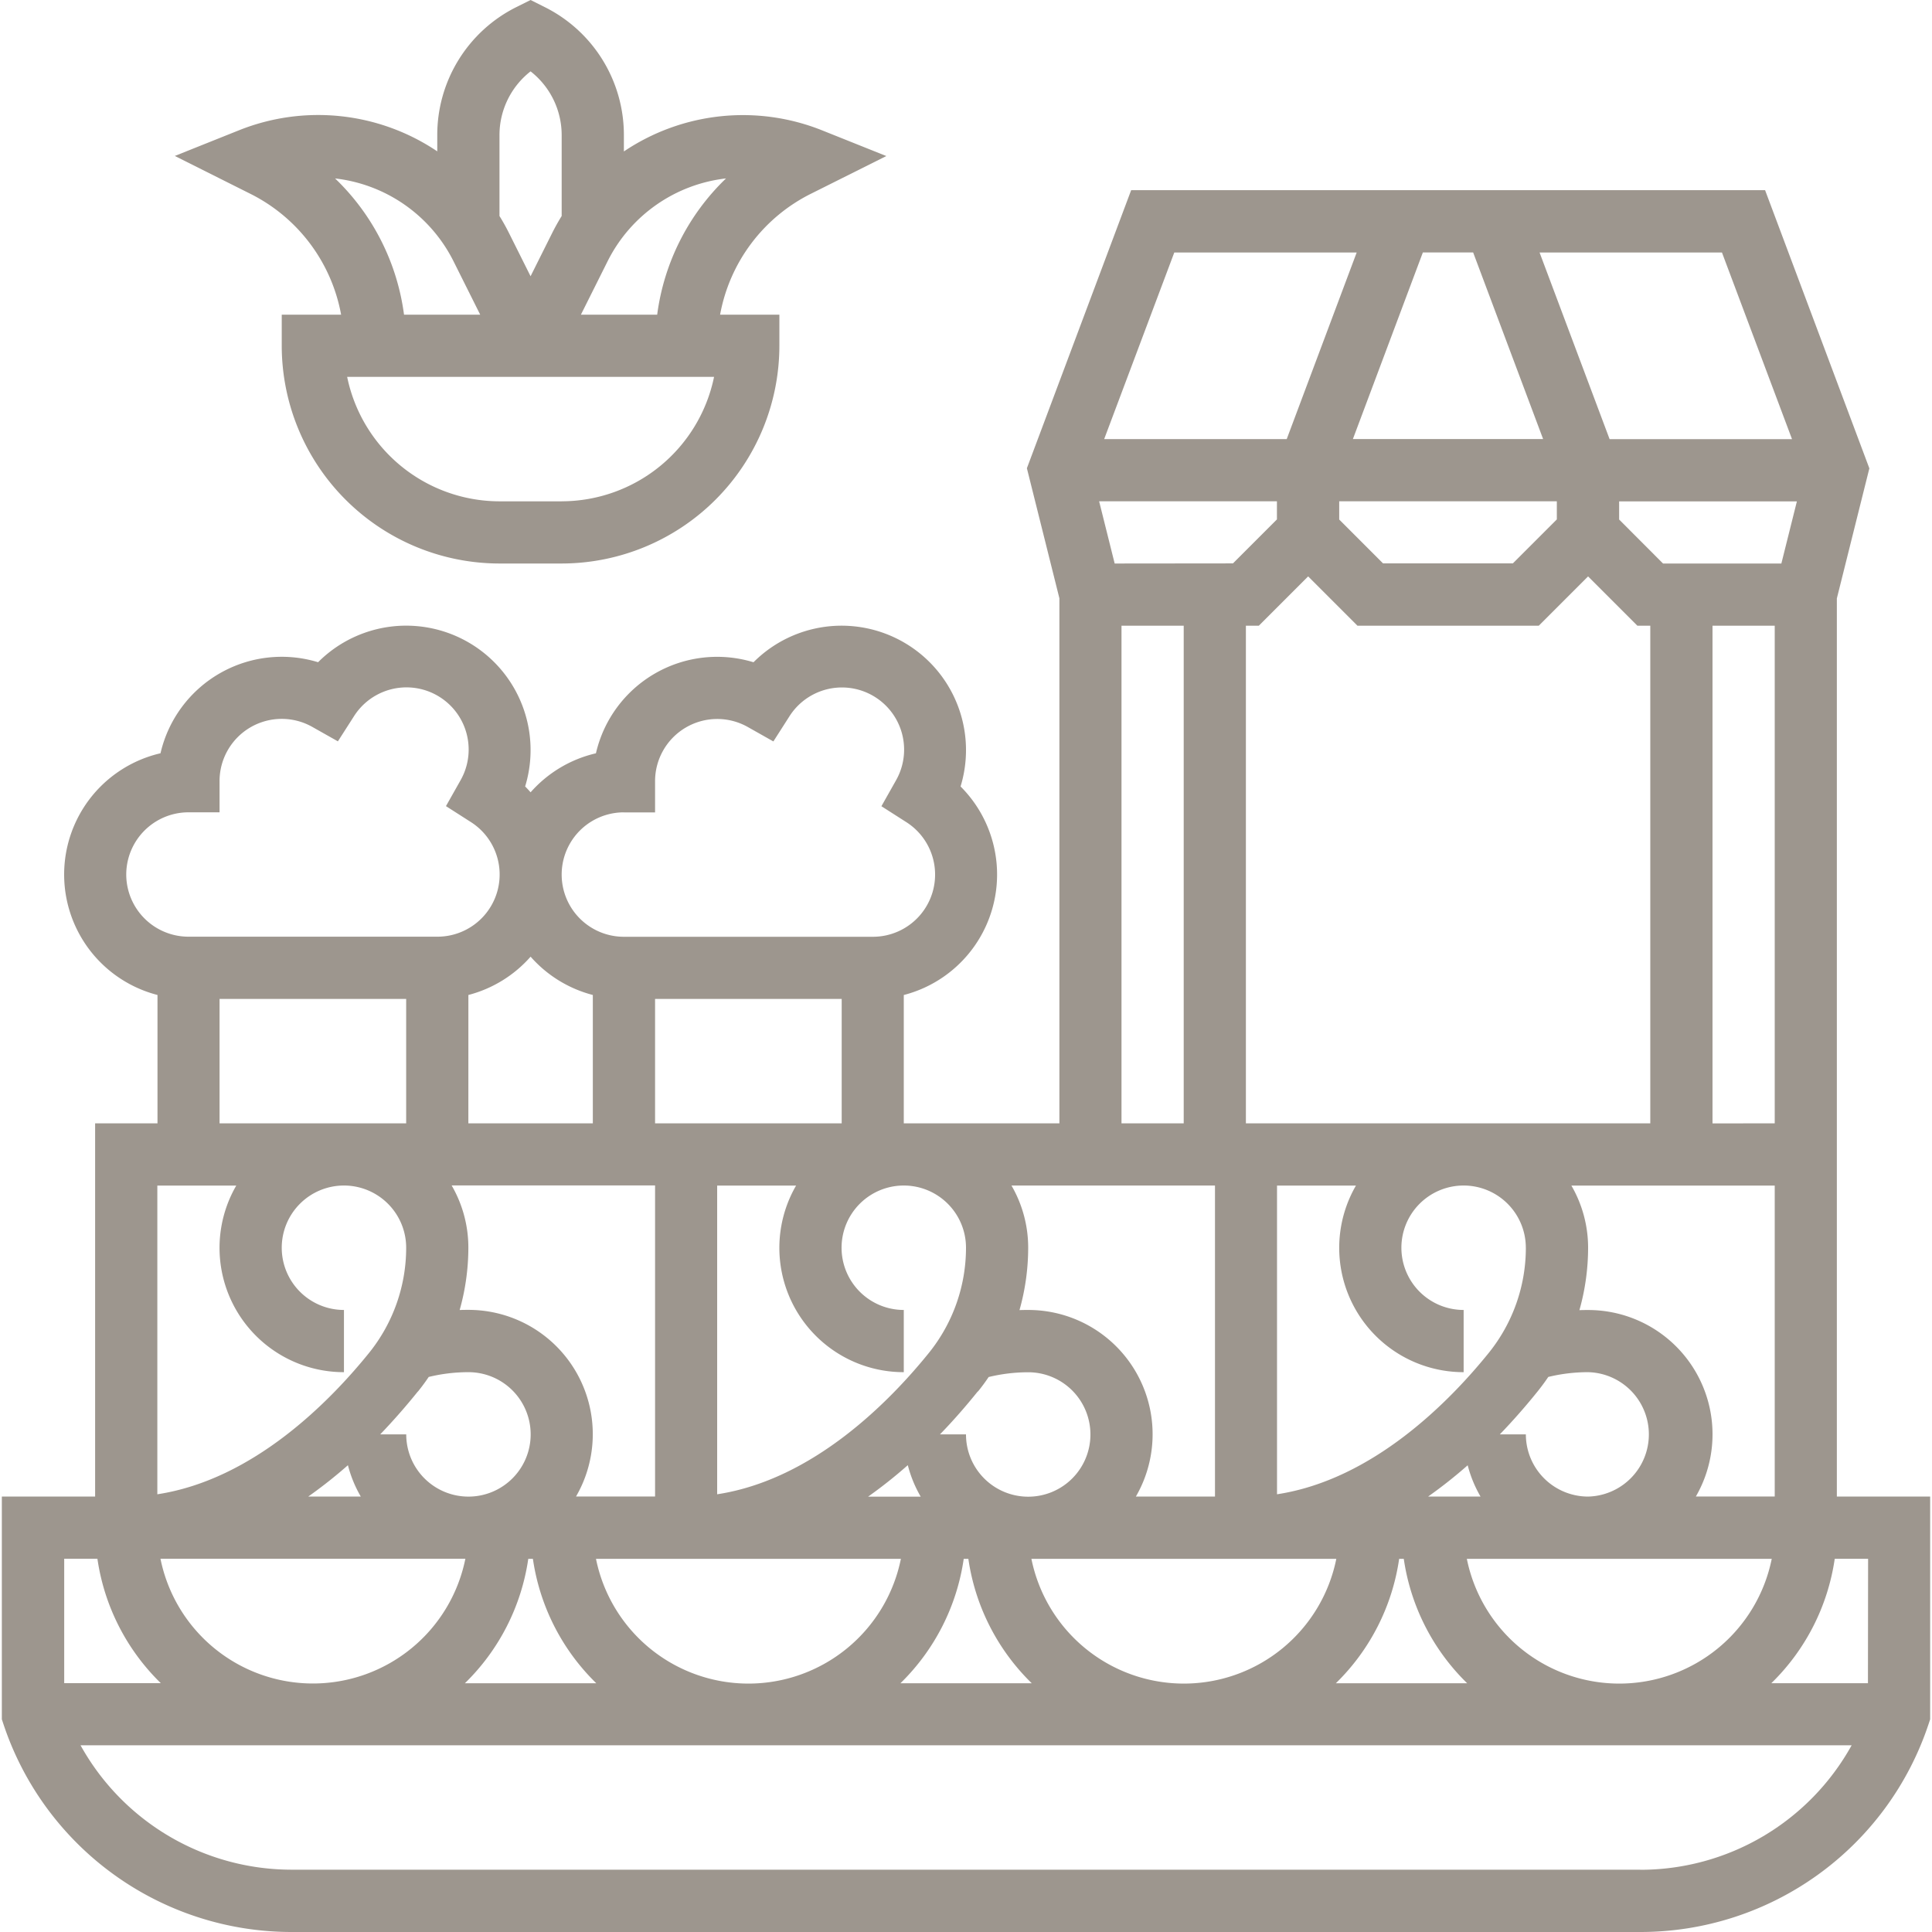
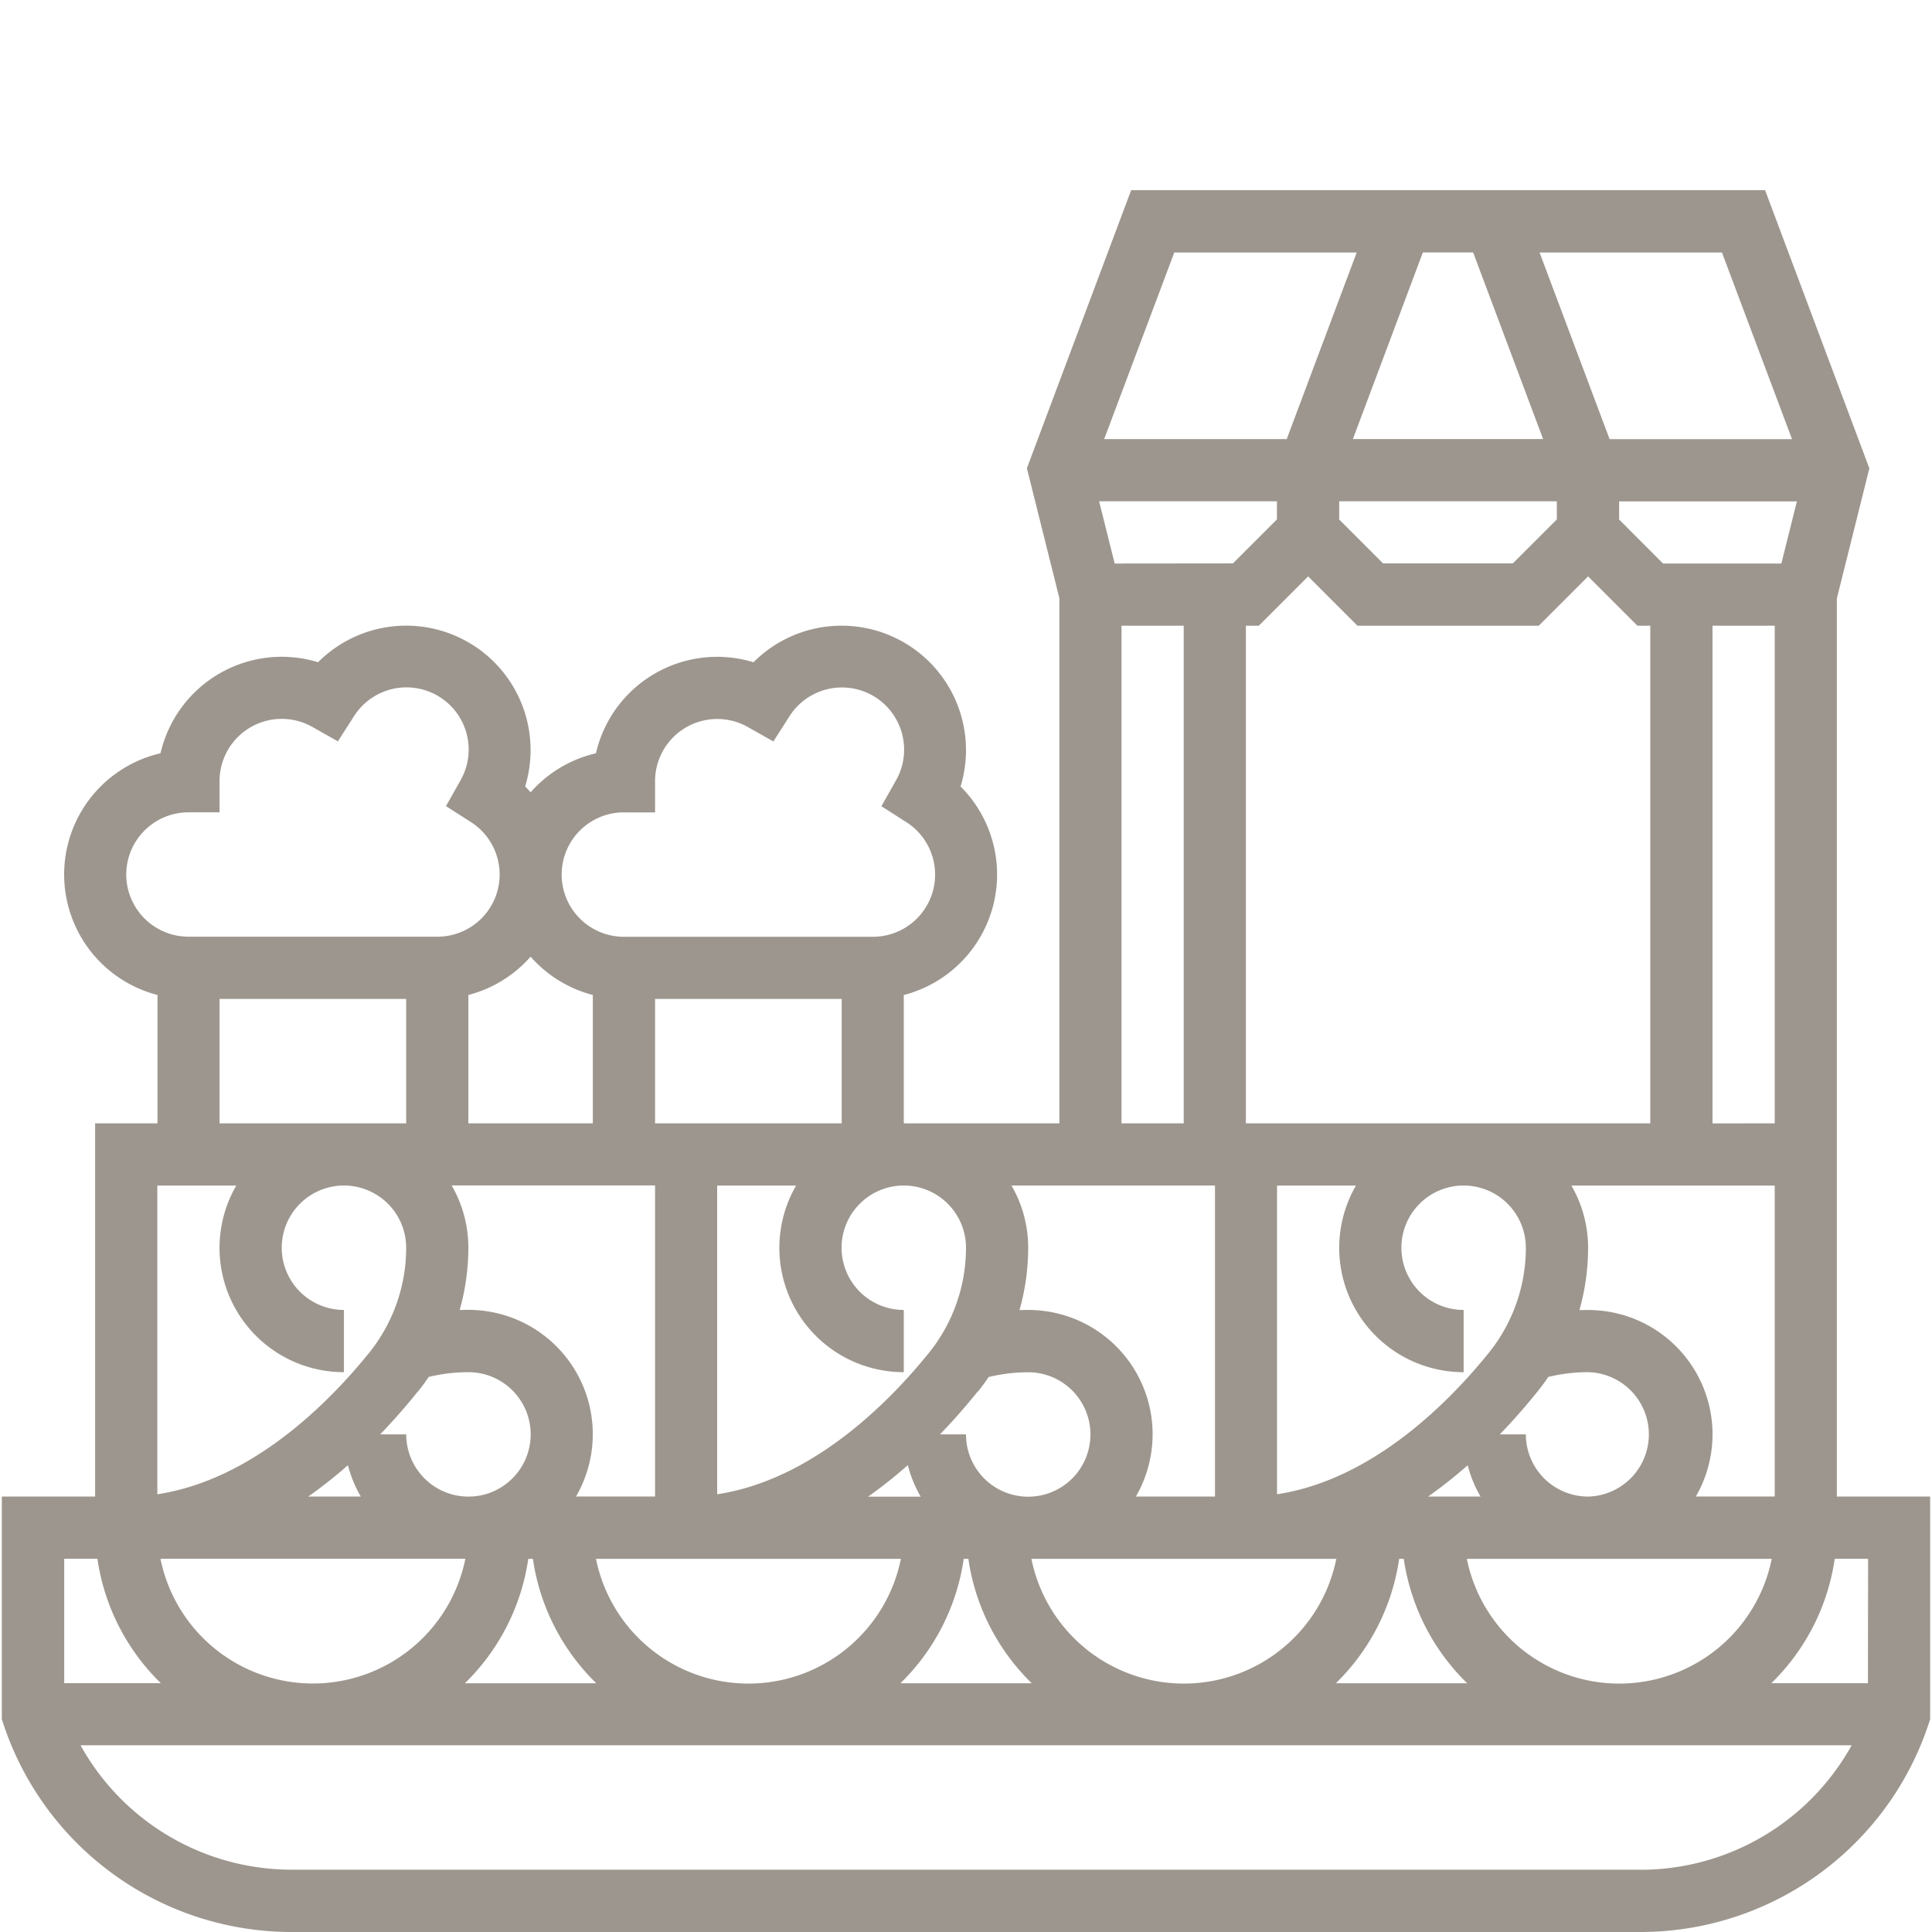
<svg xmlns="http://www.w3.org/2000/svg" width="64" height="64" viewBox="0 0 64 64">
  <defs>
    <clipPath id="clip-path">
      <rect id="Rectangle_59" data-name="Rectangle 59" width="64" height="64" transform="translate(339 2410)" fill="#9d968e" />
    </clipPath>
  </defs>
  <g id="Mask_Group_20" data-name="Mask Group 20" transform="translate(-339 -2410)" clip-path="url(#clip-path)">
    <g id="_017-balcony" data-name="017-balcony" transform="translate(339 2410)">
      <g id="Group_152" data-name="Group 152">
        <path id="Path_1803" data-name="Path 1803" d="M60.848,49.576V19.824l1.077-4.309L58.471,6.3h-21l-3.454,9.211,1.077,4.309V37.213H29.939V32.961a4.122,4.122,0,0,0,1.881-6.908,4.121,4.121,0,0,0-6.859-4.115,4.121,4.121,0,0,0-5.22,3.016,4.125,4.125,0,0,0-2.164,1.292c-.059-.066-.118-.131-.181-.194a4.121,4.121,0,0,0-6.859-4.115,4.121,4.121,0,0,0-5.22,3.016,4.122,4.122,0,0,0-.1,8.007v4.252H3.151V49.576H.061v7.379l.053.159A10.059,10.059,0,0,0,9.668,64H54.332a10.058,10.058,0,0,0,9.554-6.886l.053-.159V49.576Zm1.03,6.182h-3.2a7.2,7.2,0,0,0,2.1-4.121h1.105ZM5.316,51.636h10.1a5.152,5.152,0,0,1-10.1,0Zm10.2-18.676a4.126,4.126,0,0,0,2.061-1.269,4.127,4.127,0,0,0,2.061,1.269v4.252H15.515ZM29.939,45.455V43.394A2.061,2.061,0,1,1,32,41.333,5.55,5.55,0,0,1,30.784,44.8c-1.3,1.613-3.838,4.214-7.027,4.7V39.273h2.615a4.118,4.118,0,0,0,3.567,6.182Zm6.986-26.788-.515-2.061H42.3v.6l-1.457,1.457Zm22.6-2.061-.515,2.061h-3.92L53.636,17.21v-.6h5.893Zm-15.165,0h7.212v.6l-1.457,1.457h-4.3L44.363,17.21v-.6Zm.456-2.061,2.318-6.182H48.8l2.318,6.182ZM41.7,20.728l1.634-1.634,1.634,1.634h6.005l1.634-1.634,1.634,1.634h.427V37.212H41.272V20.728H41.7Zm8.846,20.606A5.55,5.55,0,0,1,49.33,44.8c-1.3,1.613-3.838,4.214-7.027,4.7V39.273h2.615a4.118,4.118,0,0,0,3.567,6.182V43.394a2.061,2.061,0,1,1,2.06-2.061Zm2.061,8.242a2.063,2.063,0,0,1-2.061-2.061h-.862c.459-.476.877-.957,1.251-1.422q.187-.233.354-.48a5.571,5.571,0,0,1,1.316-.158,2.061,2.061,0,0,1,0,4.121Zm-5.3,0a15.439,15.439,0,0,0,1.312-1.037,4.092,4.092,0,0,0,.426,1.037Zm-7.059-10.3v10.3H37.627a4.118,4.118,0,0,0-3.567-6.182c-.1,0-.192,0-.288.005a7.624,7.624,0,0,0,.288-2.066,4.1,4.1,0,0,0-.554-2.061h6.736Zm-7.852,6.82q.188-.233.354-.48a5.57,5.57,0,0,1,1.316-.158A2.061,2.061,0,1,1,32,47.515h-.862C31.6,47.039,32.016,46.558,32.39,46.093Zm-2.322,2.446a4.092,4.092,0,0,0,.426,1.037H28.756A15.464,15.464,0,0,0,30.068,48.539ZM21.7,39.273v10.3H19.082a4.118,4.118,0,0,0-3.567-6.182c-.1,0-.192,0-.288.005a7.625,7.625,0,0,0,.288-2.066,4.1,4.1,0,0,0-.554-2.061H21.7Zm-7.852,6.82q.187-.233.354-.48a5.57,5.57,0,0,1,1.316-.158,2.061,2.061,0,1,1-2.061,2.061h-.862C13.052,47.039,13.47,46.558,13.844,46.093Zm-2.322,2.446a4.092,4.092,0,0,0,.426,1.037H10.21A15.464,15.464,0,0,0,11.523,48.539Zm5.978,3.1h.149a7.2,7.2,0,0,0,2.1,4.121H15.4A7.2,7.2,0,0,0,17.5,51.636Zm2.239,0h10.1a5.152,5.152,0,0,1-10.1,0Zm12.185,0h.15a7.2,7.2,0,0,0,2.1,4.121H29.828A7.2,7.2,0,0,0,31.925,51.636Zm2.239,0h10.1a5.152,5.152,0,0,1-10.1,0Zm12.185,0h.15a7.2,7.2,0,0,0,2.1,4.121H44.252A7.2,7.2,0,0,0,46.349,51.636Zm2.239,0h10.1a5.152,5.152,0,0,1-10.1,0Zm7.584-2.061a4.118,4.118,0,0,0-3.567-6.182c-.1,0-.192,0-.288.005a7.624,7.624,0,0,0,.288-2.066,4.1,4.1,0,0,0-.554-2.061h6.736v10.3H56.173Zm.554-12.364V20.728h2.061V37.212Zm2.634-22.667H53.32L51,8.364h6.042ZM38.9,8.364h6.042l-2.318,6.182H36.577ZM37.151,20.728h2.061V37.212H37.151ZM21.7,37.212V33.091h6.182v4.121Zm-1.03-10.3H21.7v-1.03a2.06,2.06,0,0,1,3.07-1.8l.849.479.525-.821a2.06,2.06,0,0,1,3.533,2.118l-.479.849.821.525a2.06,2.06,0,0,1-1.108,3.8H20.667a2.061,2.061,0,0,1,0-4.122ZM4.182,28.97a2.063,2.063,0,0,1,2.061-2.061h1.03v-1.03a2.06,2.06,0,0,1,3.071-1.8l.849.479.526-.821a2.06,2.06,0,0,1,3.533,2.118l-.479.849.821.525a2.06,2.06,0,0,1-1.108,3.8H6.242A2.063,2.063,0,0,1,4.182,28.97Zm3.091,4.121h6.182v4.121H7.273Zm.554,6.182a4.118,4.118,0,0,0,3.567,6.182V43.394a2.061,2.061,0,1,1,2.061-2.061A5.55,5.55,0,0,1,12.239,44.8c-1.3,1.613-3.838,4.214-7.027,4.7V39.273H7.827Zm-4.6,12.363a7.2,7.2,0,0,0,2.1,4.121h-3.2V51.636Zm51.106,10.3H9.668a8,8,0,0,1-7-4.121h58.67A8,8,0,0,1,54.332,61.939Z" fill="#9d968e" />
-         <path id="Path_1804" data-name="Path 1804" d="M11.3,10.425H9.333v1.03a7.22,7.22,0,0,0,7.212,7.212h2.061a7.22,7.22,0,0,0,7.212-7.212v-1.03H23.854a5.6,5.6,0,0,1,3.02-4.012l2.487-1.244-2.13-.852a7.062,7.062,0,0,0-6.564.7V4.486A4.732,4.732,0,0,0,18.037.231L17.576,0l-.461.23a4.732,4.732,0,0,0-2.63,4.256v.528a7.062,7.062,0,0,0-6.564-.7l-2.13.852L8.277,6.412A5.6,5.6,0,0,1,11.3,10.425Zm7.309,6.182H16.545A5.161,5.161,0,0,1,11.5,12.485H23.654A5.161,5.161,0,0,1,18.606,16.606Zm5.44-10.695a7.635,7.635,0,0,0-2.279,4.513H19.243l.894-1.789A5.024,5.024,0,0,1,24.046,5.911ZM17.576,2.364a2.68,2.68,0,0,1,1.03,2.122v2.67c-.112.181-.216.367-.312.558l-.718,1.437-.718-1.437q-.144-.288-.312-.558V4.486A2.68,2.68,0,0,1,17.576,2.364ZM15.014,8.636l.894,1.789H13.384A7.633,7.633,0,0,0,11.1,5.911,5.024,5.024,0,0,1,15.014,8.636Z" fill="#9d968e" />
      </g>
    </g>
  </g>
</svg>